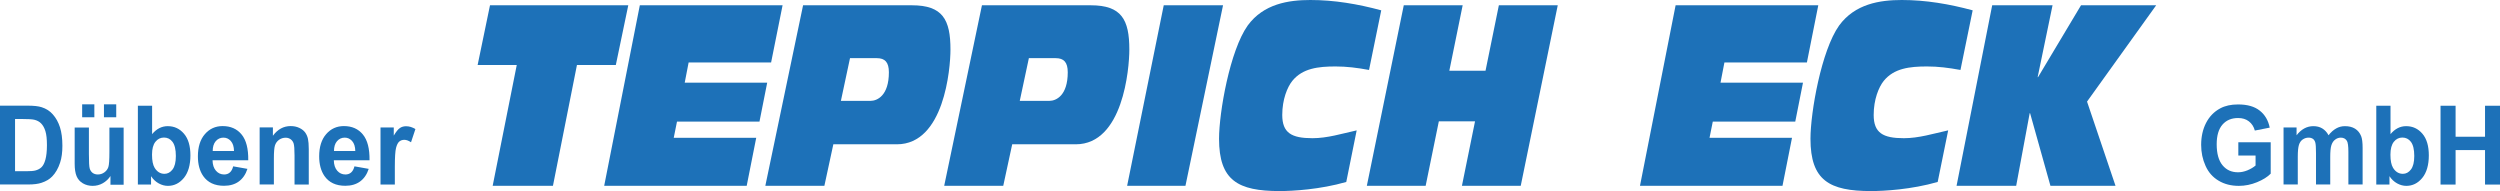
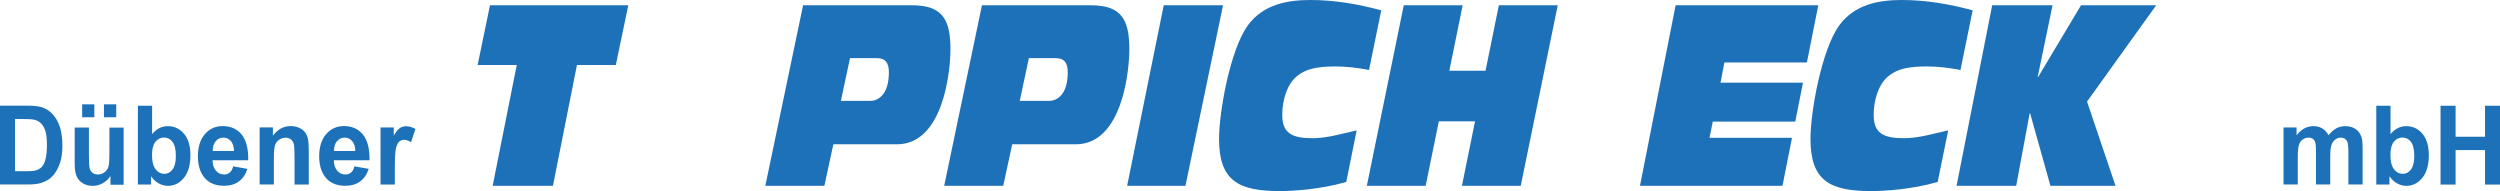
<svg xmlns="http://www.w3.org/2000/svg" id="Ebene_2" data-name="Ebene 2" viewBox="0 0 307.35 23.49">
  <defs>
    <style>      .cls-1 {        fill: #1d71b8;      }    </style>
  </defs>
  <g id="Ebene_1-2" data-name="Ebene 1">
    <polygon class="cls-1" points="60.24 .65 58.72 7.99 63.53 7.99 60.57 22.84 67.98 22.84 70.93 7.99 75.71 7.99 77.24 .65 60.24 .65" />
-     <polygon class="cls-1" points="74.28 22.84 91.8 22.84 92.97 16.94 82.83 16.94 83.23 14.95 93.37 14.95 94.32 10.16 84.18 10.16 84.66 7.68 94.8 7.68 96.21 .65 78.66 .65 74.28 22.84" />
    <polygon class="cls-1" points="138.57 22.84 145.74 22.84 150.36 .65 143.07 .65 138.57 22.84" />
    <polygon class="cls-1" points="168.04 22.84 175.27 22.84 176.89 14.92 181.34 14.92 179.73 22.84 186.96 22.84 191.51 .65 184.27 .65 182.63 8.7 178.18 8.7 179.82 .65 172.58 .65 168.04 22.84" />
    <polygon class="cls-1" points="201.62 22.84 219.14 22.84 220.31 16.94 210.17 16.94 210.57 14.95 220.71 14.95 221.66 10.16 211.52 10.16 212 7.68 222.14 7.68 223.54 .65 206 .65 201.62 22.84" />
    <polygon class="cls-1" points="240.54 22.84 247.87 22.84 249.53 13.92 249.58 13.92 252.08 22.84 260.08 22.84 256.58 12.49 265.08 .65 255.84 .65 250.56 9.48 250.51 9.48 252.34 .65 244.92 .65 240.54 22.84" />
    <path class="cls-1" d="M94.09,22.84h7.26l1.1-5.1h7.81c5.81,0,6.59-9.26,6.59-11.65,0-3.67-.95-5.44-4.74-5.44h-13.38l-4.64,22.19ZM104.49,7.15h3.31c1,0,1.48.5,1.48,1.74,0,2.86-1.43,3.51-2.26,3.51h-3.64l1.12-5.25Z" />
    <path class="cls-1" d="M116.08,22.84h7.26l1.1-5.1h7.81c5.81,0,6.59-9.26,6.59-11.65,0-3.67-.95-5.44-4.74-5.44h-13.38l-4.64,22.19ZM126.48,7.15h3.31c1,0,1.48.5,1.48,1.74,0,2.86-1.43,3.51-2.26,3.51h-3.64l1.12-5.25Z" />
    <g>
      <path class="cls-1" d="M0,12.99h3.38c.76,0,1.34.06,1.74.19.54.17,1,.46,1.38.89.38.43.67.95.87,1.57.2.62.3,1.38.3,2.29,0,.8-.09,1.49-.28,2.06-.23.71-.56,1.28-.98,1.71-.32.33-.75.59-1.3.77-.41.14-.95.21-1.63.21H0v-9.69ZM1.85,14.63v6.42h1.38c.52,0,.89-.03,1.12-.09.3-.08.55-.21.75-.4.2-.19.36-.5.48-.93.12-.43.19-1.03.19-1.78s-.06-1.32-.19-1.73c-.12-.4-.3-.71-.52-.94s-.51-.38-.85-.46c-.26-.06-.76-.09-1.52-.09h-.83Z" />
      <path class="cls-1" d="M13.58,22.69v-1.05c-.24.37-.56.67-.95.89s-.81.32-1.24.32-.84-.1-1.2-.31-.61-.5-.77-.87c-.16-.38-.24-.89-.24-1.55v-4.44h1.75v3.23c0,.99.03,1.59.1,1.81s.18.4.35.53.39.2.65.2c.3,0,.57-.09.8-.26.24-.17.4-.39.49-.65s.13-.89.13-1.89v-2.96h1.75v7.02h-1.63ZM10.1,14.42v-1.59h1.5v1.59h-1.5ZM12.78,14.42v-1.59h1.51v1.59h-1.51Z" />
      <path class="cls-1" d="M16.95,22.69v-9.69h1.75v3.49c.54-.65,1.18-.98,1.92-.98.81,0,1.47.31,2,.93.53.62.79,1.51.79,2.67s-.27,2.12-.81,2.77c-.54.65-1.19.97-1.96.97-.38,0-.75-.1-1.12-.3-.37-.2-.69-.5-.95-.89v1.03h-1.63ZM18.69,19.02c0,.73.11,1.26.32,1.61.3.49.71.74,1.21.74.39,0,.72-.18.99-.53.27-.35.41-.9.41-1.66,0-.8-.14-1.38-.41-1.74s-.63-.53-1.05-.53-.77.17-1.05.52c-.28.35-.42.87-.42,1.58Z" />
      <path class="cls-1" d="M28.67,20.45l1.75.31c-.22.68-.58,1.2-1.06,1.55-.48.35-1.09.53-1.82.53-1.15,0-2-.4-2.56-1.2-.44-.64-.65-1.45-.65-2.42,0-1.16.29-2.08.86-2.73.57-.66,1.3-.99,2.18-.99.99,0,1.76.34,2.33,1.03s.84,1.75.82,3.17h-4.39c.01.55.15.98.42,1.29.27.31.61.46,1.01.46.27,0,.51-.08.69-.24.19-.16.33-.41.42-.77ZM28.77,18.57c-.01-.54-.14-.95-.39-1.23s-.55-.42-.91-.42c-.38,0-.7.15-.95.44-.25.29-.37.7-.37,1.2h2.62Z" />
      <path class="cls-1" d="M37.96,22.69h-1.75v-3.58c0-.76-.04-1.25-.11-1.47s-.2-.4-.37-.52c-.17-.12-.37-.19-.61-.19-.3,0-.58.09-.82.26-.24.18-.41.41-.5.7-.09.29-.13.83-.13,1.61v3.18h-1.75v-7.02h1.63v1.03c.58-.79,1.31-1.19,2.18-1.19.39,0,.74.07,1.06.22.32.15.56.34.73.57.16.23.28.49.34.78s.1.71.1,1.25v4.36Z" />
      <path class="cls-1" d="M43.58,20.45l1.75.31c-.22.68-.58,1.2-1.06,1.55-.48.35-1.09.53-1.82.53-1.15,0-2-.4-2.56-1.2-.44-.64-.65-1.45-.65-2.42,0-1.16.29-2.08.86-2.73.57-.66,1.3-.99,2.18-.99.99,0,1.76.34,2.33,1.03s.84,1.75.82,3.17h-4.39c.01.55.15.98.42,1.29.27.31.61.46,1.01.46.27,0,.51-.08.69-.24.19-.16.33-.41.42-.77ZM43.68,18.57c-.01-.54-.14-.95-.39-1.23s-.55-.42-.91-.42c-.38,0-.7.15-.95.44-.25.29-.37.7-.37,1.2h2.62Z" />
      <path class="cls-1" d="M48.53,22.69h-1.75v-7.02h1.63v1c.28-.47.53-.78.75-.93.22-.15.48-.22.76-.22.4,0,.78.12,1.15.35l-.54,1.62c-.3-.2-.57-.3-.82-.3s-.45.07-.62.21c-.17.14-.3.4-.4.78s-.15,1.16-.15,2.35v2.17Z" />
    </g>
    <g>
-       <path class="cls-1" d="M275.18,19.12v-1.63h3.98v3.86c-.39.4-.95.75-1.68,1.05-.73.3-1.48.45-2.23.45-.96,0-1.79-.21-2.5-.64-.71-.42-1.25-1.03-1.6-1.82-.36-.79-.54-1.65-.54-2.58,0-1.01.2-1.91.6-2.69.4-.78.98-1.39,1.75-1.8.59-.32,1.32-.48,2.19-.48,1.14,0,2.02.25,2.66.76.64.5,1.05,1.2,1.23,2.09l-1.83.36c-.13-.48-.37-.85-.73-1.13s-.8-.41-1.33-.41c-.81,0-1.45.27-1.92.81s-.71,1.35-.71,2.41c0,1.15.24,2.01.72,2.59s1.11.86,1.9.86c.39,0,.77-.08,1.16-.24.39-.16.72-.36,1-.59v-1.23h-2.12Z" />
      <path class="cls-1" d="M280.72,15.67h1.62v.96c.58-.75,1.27-1.12,2.06-1.12.42,0,.79.09,1.1.28.31.19.57.46.77.84.29-.38.61-.65.94-.84s.7-.28,1.08-.28c.49,0,.9.1,1.24.31.34.21.59.52.75.92.12.3.18.78.18,1.45v4.49h-1.75v-4.01c0-.7-.06-1.15-.18-1.35-.16-.26-.41-.4-.75-.4-.25,0-.48.08-.69.24-.22.16-.37.39-.47.7s-.14.79-.14,1.45v3.37h-1.75v-3.85c0-.68-.03-1.12-.09-1.32-.06-.2-.16-.35-.29-.44s-.31-.15-.53-.15c-.27,0-.51.08-.73.23-.22.15-.37.38-.46.67s-.14.77-.14,1.45v3.41h-1.75v-7.02Z" />
      <path class="cls-1" d="M292.14,22.69v-9.69h1.75v3.49c.54-.65,1.18-.98,1.92-.98.81,0,1.47.31,2,.93s.79,1.51.79,2.67-.27,2.12-.81,2.77c-.54.65-1.19.97-1.96.97-.38,0-.75-.1-1.12-.3-.37-.2-.69-.5-.95-.89v1.03h-1.63ZM293.88,19.02c0,.73.11,1.26.32,1.61.3.49.71.74,1.21.74.39,0,.72-.18.99-.53.27-.35.41-.9.41-1.66,0-.8-.14-1.38-.41-1.74s-.63-.53-1.05-.53-.77.17-1.05.52c-.28.35-.42.87-.42,1.58Z" />
      <path class="cls-1" d="M300.04,22.69v-9.69h1.85v3.81h3.62v-3.81h1.85v9.69h-1.85v-4.24h-3.62v4.24h-1.85Z" />
    </g>
    <path class="cls-1" d="M166.78,16.03c-1.81.4-3.59.96-5.43.96-2.57,0-3.71-.65-3.71-2.86,0-1.9.62-3.42,1.24-4.19,1.26-1.55,3.19-1.77,5.31-1.77,1.38,0,2.64.16,4.12.43l1.5-7.33c-2.88-.78-5.79-1.27-8.71-1.27-2.69,0-5.76.47-7.71,3.14-2.19,3.08-3.52,10.69-3.52,13.92,0,5.13,2.33,6.43,7.45,6.43,1.59,0,4.97-.19,8.19-1.12l1.28-6.34Z" />
    <path class="cls-1" d="M239.49,16.03c-1.81.4-3.59.96-5.43.96-2.57,0-3.71-.65-3.71-2.86,0-1.9.62-3.42,1.24-4.19,1.26-1.55,3.19-1.77,5.31-1.77,1.38,0,2.64.16,4.12.43l1.5-7.33c-2.88-.78-5.78-1.27-8.71-1.27-2.69,0-5.76.47-7.71,3.14-2.19,3.08-3.52,10.69-3.52,13.92,0,5.13,2.33,6.43,7.45,6.43,1.59,0,4.97-.19,8.19-1.12l1.29-6.34Z" />
  </g>
</svg>